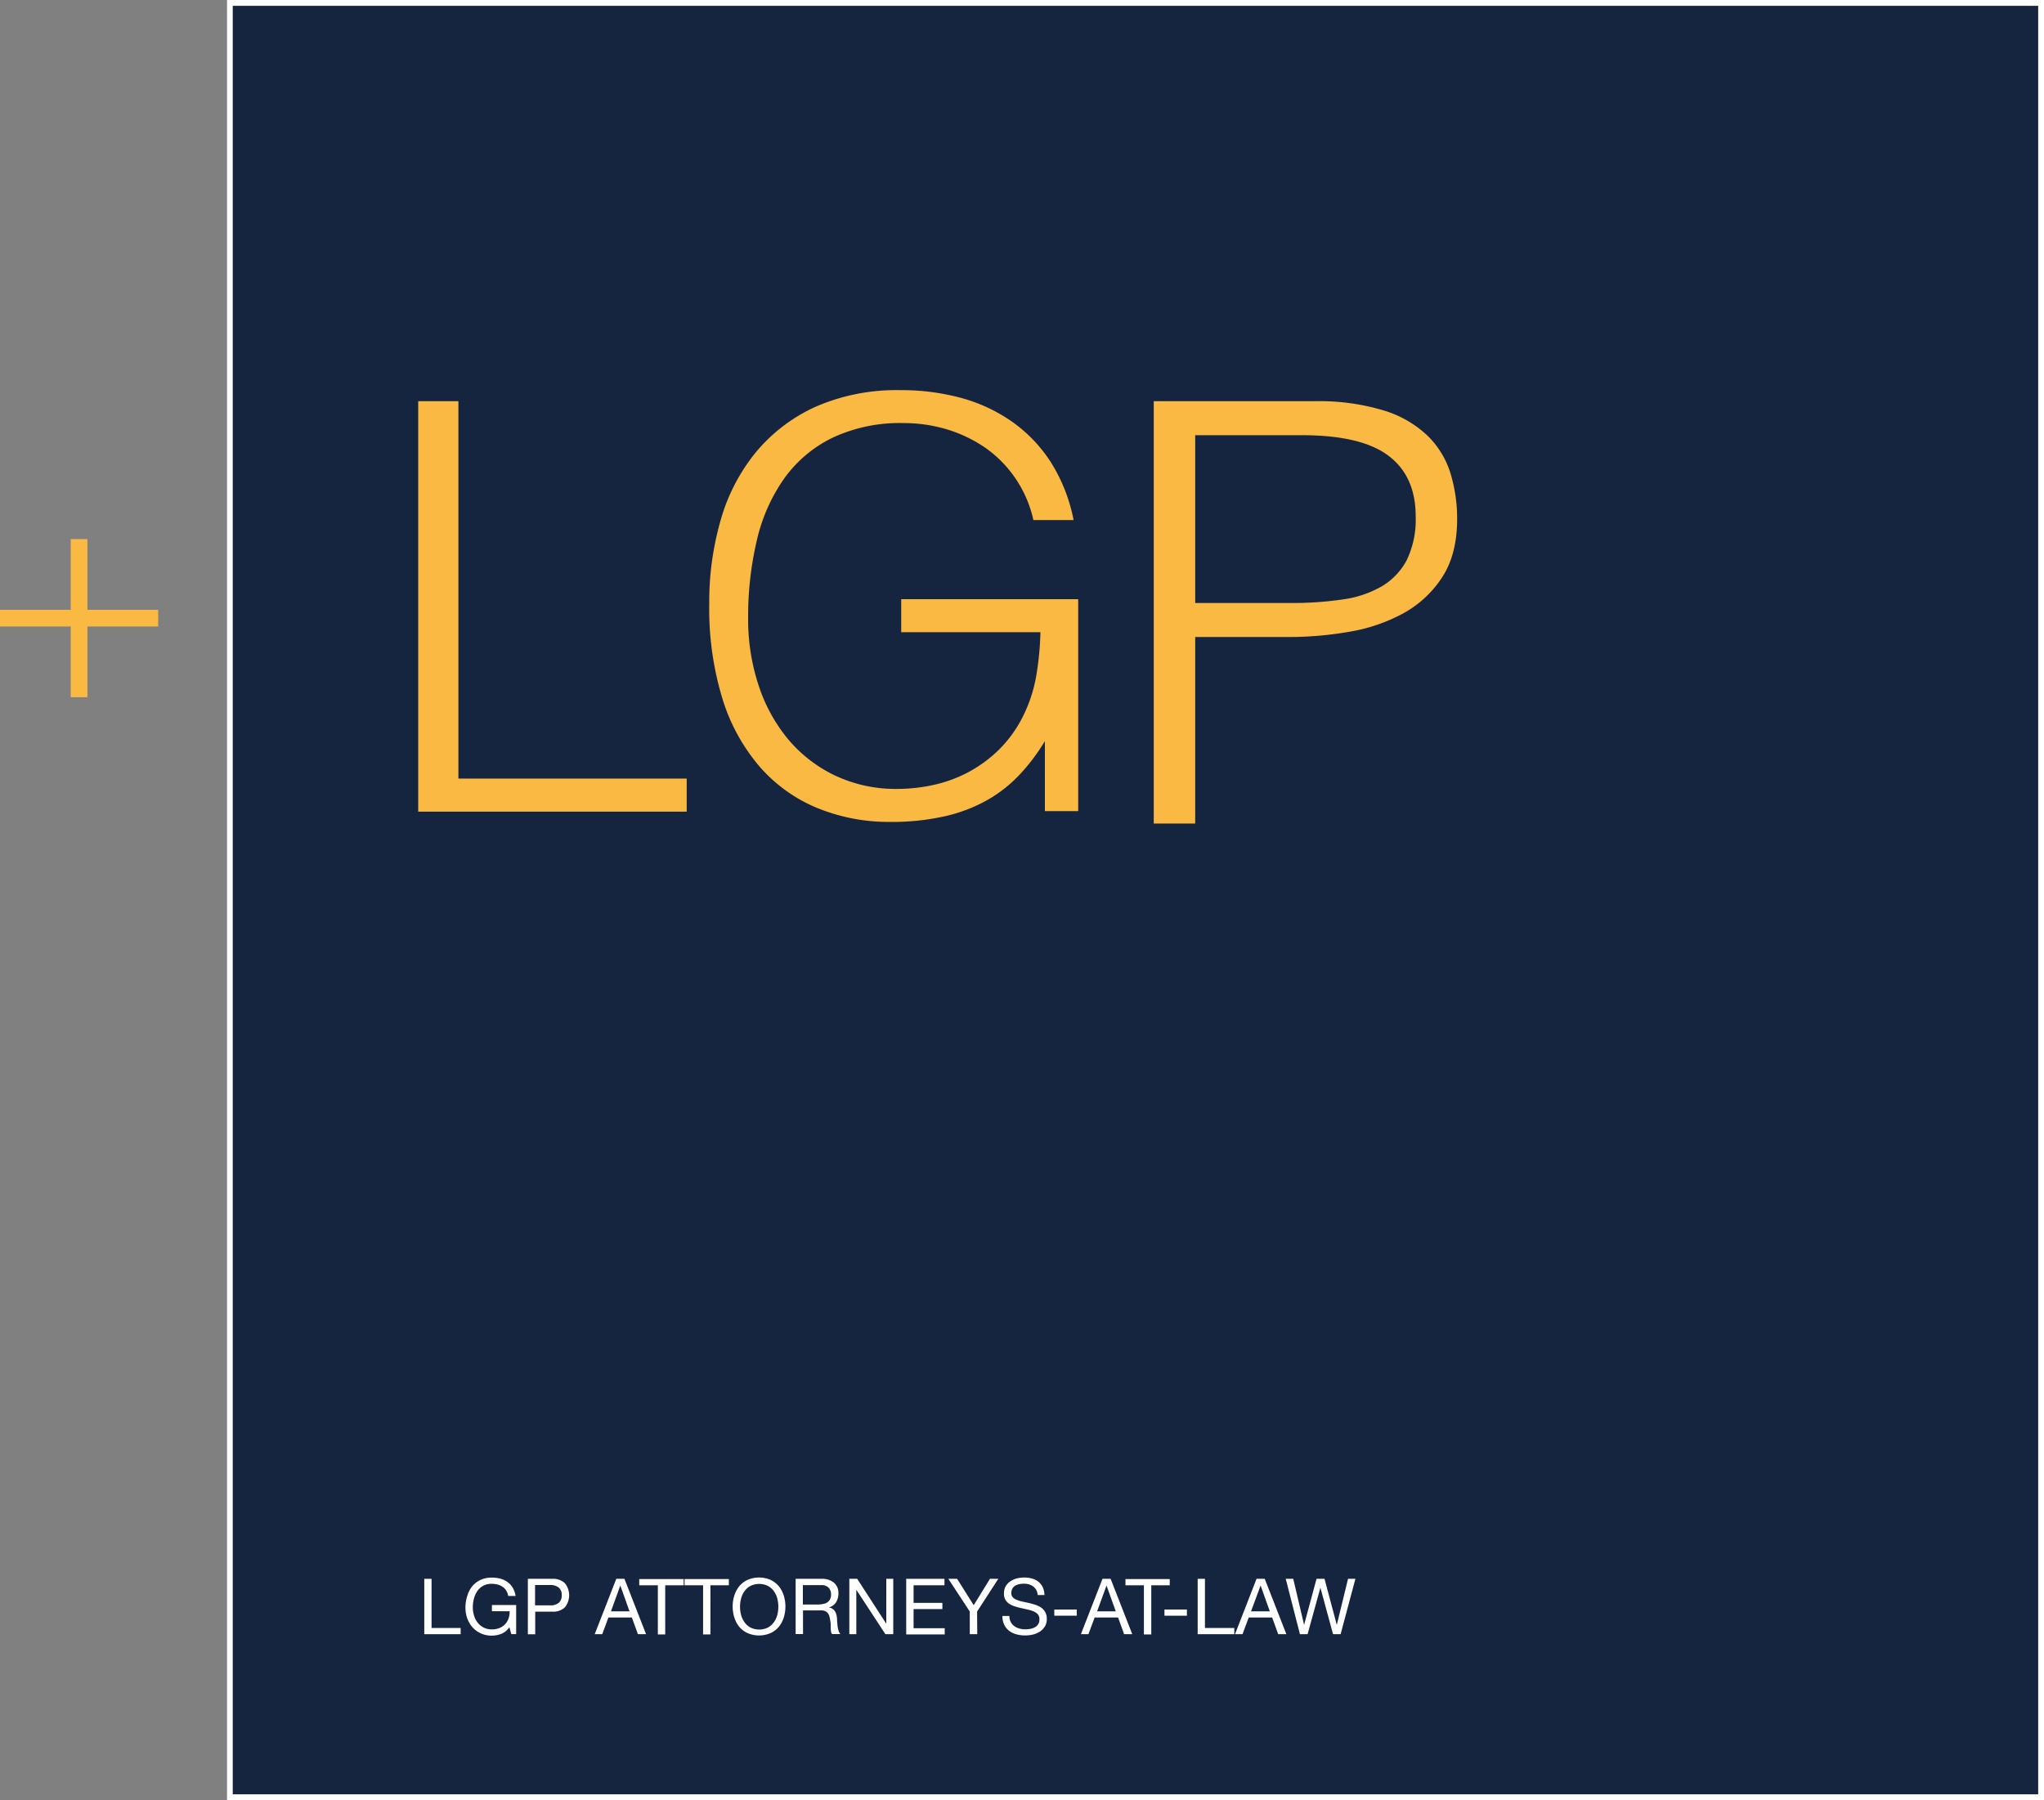
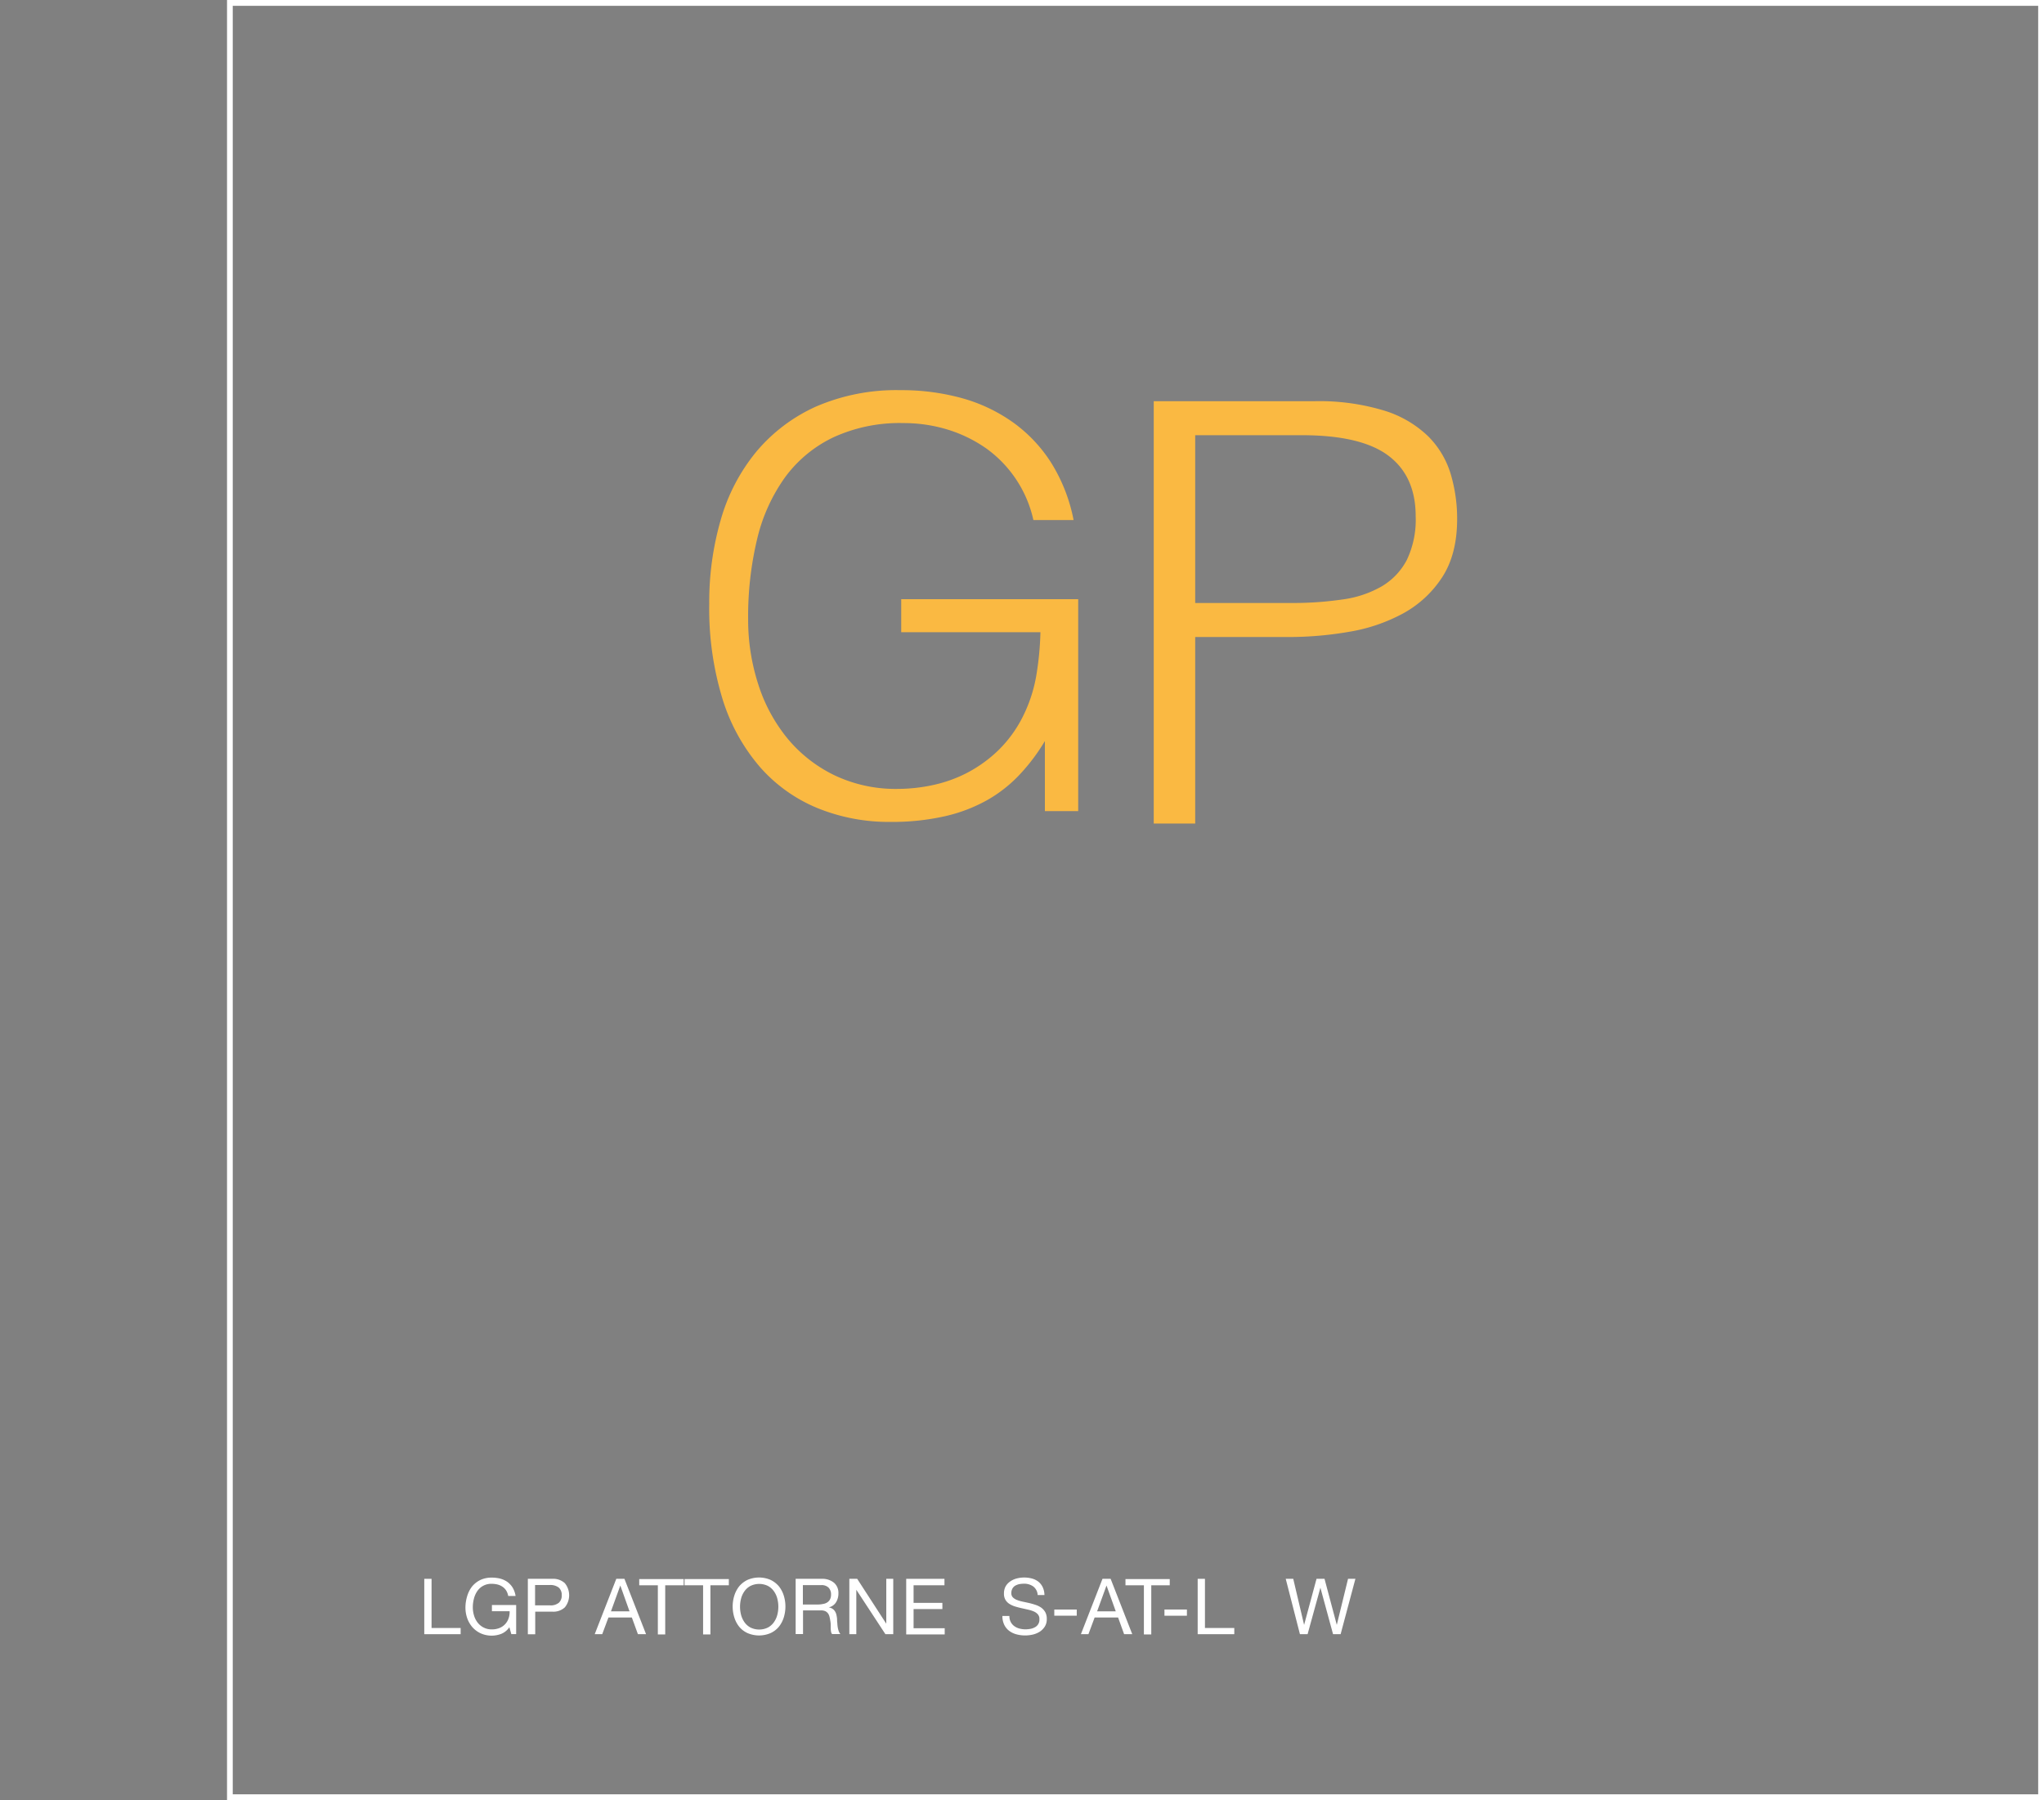
<svg xmlns="http://www.w3.org/2000/svg" viewBox="0 0 421.54 371.32">
  <rect x="0" y="0" width="421.54" height="371.32" fill="#808080" stroke="none" />
  <defs>
    <style>.cls-1{fill:#16253f;}.cls-2{fill:#fff;}.cls-3{fill:#fab942;}</style>
  </defs>
  <title>Asset 1</title>
  <g id="Layer_2" data-name="Layer 2">
    <g id="Layer_1-2" data-name="Layer 1">
      <g id="Layer_2-2" data-name="Layer 2">
        <g id="Layer_1-2-2" data-name="Layer 1-2">
-           <polygon class="cls-1" points="47.42 0.6 47.42 370.72 420.94 370.72 420.94 0.6 47.42 0.6 47.42 0.6" />
          <path class="cls-2" d="M421.54,371.32H46.82V0H421.54ZM48,370.12H420.34V1.2H48Z" />
-           <path class="cls-3" d="M86.25,167.42V82.76h8.29V160.6h47.08v6.82Z" />
          <path class="cls-3" d="M185.86,130.41v-6.82h36.5v43.72h-6.87V152.86a40.19,40.19,0,0,1-5.16,6.87,28.39,28.39,0,0,1-6.7,5.29,32.52,32.52,0,0,1-8.77,3.35,49.57,49.57,0,0,1-11.26,1.17,39,39,0,0,1-14.93-2.82,31.94,31.94,0,0,1-11.85-8.4,39.14,39.14,0,0,1-7.77-14,63.53,63.53,0,0,1-2.78-19.75,60.93,60.93,0,0,1,2.37-17.34,38.92,38.92,0,0,1,7.29-14,34.6,34.6,0,0,1,12.32-9.35,41.7,41.7,0,0,1,17.49-3.4,46.77,46.77,0,0,1,12.62,1.64,33.67,33.67,0,0,1,10.55,5,30.1,30.1,0,0,1,7.88,8.34,34.7,34.7,0,0,1,4.62,11.81h-8.29A24.75,24.75,0,0,0,203.4,92.5a28.43,28.43,0,0,0-7.94-3.88,31.06,31.06,0,0,0-9.13-1.35,32.74,32.74,0,0,0-14.46,2.94,26.46,26.46,0,0,0-10,8.29,36.07,36.07,0,0,0-5.75,12.81,68.49,68.49,0,0,0-1.83,16.39,43.21,43.21,0,0,0,2.07,13.4,33.76,33.76,0,0,0,6,11.17,28.83,28.83,0,0,0,9.72,7.64,29.33,29.33,0,0,0,13.09,2.82,34.8,34.8,0,0,0,7.12-.77,28.16,28.16,0,0,0,7.11-2.52,27.63,27.63,0,0,0,6.4-4.59,25.9,25.9,0,0,0,5.09-6.93,30.31,30.31,0,0,0,2.79-8.35,62.58,62.58,0,0,0,.89-9.16Z" />
          <path class="cls-3" d="M237.94,169.88V82.76h33a46,46,0,0,1,14.51,1.93A22.59,22.59,0,0,1,294.54,90a18.52,18.52,0,0,1,4.65,7.8,32.29,32.29,0,0,1,1.32,9.26q0,7.26-3.08,12a22.39,22.39,0,0,1-8,7.44,35.43,35.43,0,0,1-11.12,3.81,72.77,72.77,0,0,1-12.5,1.09H246.49v38.48Zm28.15-45.5a71,71,0,0,0,10.8-.73,22,22,0,0,0,8.1-2.72,13.69,13.69,0,0,0,5.15-5.44,19.28,19.28,0,0,0,1.82-9q0-8.22-5.58-12.46T268.6,89.77H246.49v34.61Z" />
-           <polygon class="cls-3" points="18.03 111.2 18.03 125.79 32.62 125.79 32.62 129.23 18.03 129.23 18.03 143.82 14.59 143.82 14.59 129.23 0 129.23 0 125.79 14.59 125.79 14.59 111.2 18.03 111.2 18.03 111.2" />
          <path class="cls-2" d="M89,325.67v10.14h6v1.28H87.5V325.67Z" />
          <path class="cls-2" d="M103.43,337a5.55,5.55,0,0,1-4.28-.08,5.24,5.24,0,0,1-1.72-1.27,5.74,5.74,0,0,1-1.07-1.84,6.63,6.63,0,0,1-.37-2.16,8.06,8.06,0,0,1,.35-2.38,6,6,0,0,1,1-2,5.14,5.14,0,0,1,1.7-1.35,5.37,5.37,0,0,1,2.37-.5,7.13,7.13,0,0,1,1.76.21,4.72,4.72,0,0,1,1.47.68,4.25,4.25,0,0,1,1.09,1.18,4.79,4.79,0,0,1,.6,1.72h-1.52a3.16,3.16,0,0,0-.42-1.13,2.62,2.62,0,0,0-.75-.77,3.16,3.16,0,0,0-1-.46,4.72,4.72,0,0,0-1.21-.15,3.46,3.46,0,0,0-3,1.51,4.86,4.86,0,0,0-.69,1.55,7.14,7.14,0,0,0-.23,1.79,5.83,5.83,0,0,0,.26,1.72,4.44,4.44,0,0,0,.75,1.45,3.67,3.67,0,0,0,1.23,1,3.59,3.59,0,0,0,1.68.38,4.14,4.14,0,0,0,1.59-.29,3.23,3.23,0,0,0,1.87-2,3.89,3.89,0,0,0,.21-1.46h-3.65v-1.28h5v6h-1l-.4-1.42A3.75,3.75,0,0,1,103.43,337Z" />
          <path class="cls-2" d="M113.87,325.67a3.54,3.54,0,0,1,2.61.89,3.93,3.93,0,0,1,0,5,3.46,3.46,0,0,1-2.61.88h-3.49v4.67h-1.52V325.67Zm-.52,5.47a2.68,2.68,0,0,0,1.9-.53,2,2,0,0,0,.6-1.56,2,2,0,0,0-.6-1.56,2.78,2.78,0,0,0-1.9-.54h-3v4.19Z" />
          <path class="cls-2" d="M128.78,325.67l4.46,11.42h-1.68l-1.25-3.44h-4.83l-1.28,3.44h-1.55l4.45-11.42Zm1.05,6.71-1.9-5.33h0L126,332.38Z" />
          <path class="cls-2" d="M131.83,327v-1.28H141V327h-3.81v10.14h-1.52V327Z" />
          <path class="cls-2" d="M141.18,327v-1.28h9.13V327h-3.8v10.14H145V327Z" />
          <path class="cls-2" d="M151.44,329.13a6,6,0,0,1,1-1.91,5.19,5.19,0,0,1,1.72-1.33,6,6,0,0,1,4.76,0,5.19,5.19,0,0,1,1.72,1.33,6,6,0,0,1,1,1.91,7.61,7.61,0,0,1,0,4.5,5.77,5.77,0,0,1-1,1.91,4.8,4.8,0,0,1-1.72,1.32,6,6,0,0,1-4.76,0,4.8,4.8,0,0,1-1.72-1.32,5.77,5.77,0,0,1-1-1.91,7.61,7.61,0,0,1,0-4.5Zm1.4,4a4.66,4.66,0,0,0,.71,1.51,3.56,3.56,0,0,0,1.23,1.08,4.11,4.11,0,0,0,3.58,0,3.56,3.56,0,0,0,1.23-1.08,4.66,4.66,0,0,0,.71-1.51,6.72,6.72,0,0,0,0-3.41,4.57,4.57,0,0,0-.71-1.51,3.56,3.56,0,0,0-1.23-1.08,4.11,4.11,0,0,0-3.58,0,3.56,3.56,0,0,0-1.23,1.08,4.57,4.57,0,0,0-.71,1.51,6.72,6.72,0,0,0,0,3.41Z" />
          <path class="cls-2" d="M169.43,325.67a3.81,3.81,0,0,1,2.56.8,2.75,2.75,0,0,1,.92,2.19,3.45,3.45,0,0,1-.48,1.83,2.39,2.39,0,0,1-1.51,1.07v0a2,2,0,0,1,.81.32,1.83,1.83,0,0,1,.5.54,2.48,2.48,0,0,1,.27.69,7,7,0,0,1,.13.8c0,.28,0,.56.05.85a7.89,7.89,0,0,0,.08.85,4.8,4.8,0,0,0,.19.79,1.92,1.92,0,0,0,.36.66h-1.7a.9.9,0,0,1-.22-.48,6,6,0,0,1-.07-.68c0-.25,0-.51,0-.8a4.81,4.81,0,0,0-.1-.85,6.13,6.13,0,0,0-.16-.79,1.81,1.81,0,0,0-.3-.66,1.59,1.59,0,0,0-.54-.45,2.09,2.09,0,0,0-.9-.17h-3.71v4.88h-1.52V325.67Zm.32,5.18a2.06,2.06,0,0,0,.84-.31,1.65,1.65,0,0,0,.58-.62,2.14,2.14,0,0,0,.22-1,2,2,0,0,0-.48-1.4,2,2,0,0,0-1.56-.55h-3.77v4h3.17A5.4,5.4,0,0,0,169.75,330.85Z" />
          <path class="cls-2" d="M176.78,325.67l6,9.26h0v-9.26h1.44v11.42H182.6l-6-9.16h0v9.16h-1.44V325.67Z" />
          <path class="cls-2" d="M194.78,325.67V327h-6.37v3.63h5.94v1.28h-5.94v3.95h6.42v1.28h-7.94V325.67Z" />
-           <path class="cls-2" d="M201.54,337.09H200v-4.67l-4.42-6.75h1.81l3.42,5.44,3.35-5.44h1.72l-4.37,6.75Z" />
          <path class="cls-2" d="M213.07,327.23a3.18,3.18,0,0,0-1.94-.55,4.83,4.83,0,0,0-.94.09,2.93,2.93,0,0,0-.83.32,1.64,1.64,0,0,0-.57.6,1.84,1.84,0,0,0-.22.94,1.2,1.2,0,0,0,.31.86,2.37,2.37,0,0,0,.83.53,6.87,6.87,0,0,0,1.18.35l1.34.29c.45.11.89.23,1.33.38a4.47,4.47,0,0,1,1.18.58,3,3,0,0,1,.83.93,2.83,2.83,0,0,1,.31,1.41,2.79,2.79,0,0,1-.41,1.56,3.43,3.43,0,0,1-1.05,1.06,4.68,4.68,0,0,1-1.43.59,7.07,7.07,0,0,1-1.57.18,6.72,6.72,0,0,1-1.82-.24,4.37,4.37,0,0,1-1.5-.73,3.41,3.41,0,0,1-1-1.25,4,4,0,0,1-.37-1.8h1.44a2.59,2.59,0,0,0,.28,1.25,2.5,2.5,0,0,0,.73.85,3.3,3.3,0,0,0,1.07.5,5.16,5.16,0,0,0,1.25.16,6.09,6.09,0,0,0,1-.1,2.78,2.78,0,0,0,.93-.33,1.72,1.72,0,0,0,.93-1.65,1.4,1.4,0,0,0-.31-1,2.25,2.25,0,0,0-.83-.6,6.05,6.05,0,0,0-1.18-.38l-1.33-.3c-.46-.1-.9-.21-1.34-.35a4.71,4.71,0,0,1-1.18-.53,2.56,2.56,0,0,1-.83-.84,2.49,2.49,0,0,1-.31-1.31,3.07,3.07,0,0,1,.35-1.49,3.13,3.13,0,0,1,.94-1,4,4,0,0,1,1.33-.61,5.92,5.92,0,0,1,1.52-.2,6.14,6.14,0,0,1,1.64.21,3.71,3.71,0,0,1,1.32.65,3.31,3.31,0,0,1,.89,1.13,4,4,0,0,1,.36,1.62H214A2.35,2.35,0,0,0,213.07,327.23Z" />
          <path class="cls-2" d="M222.06,332v1.28h-4.63V332Z" />
          <path class="cls-2" d="M229.05,325.67l4.46,11.42h-1.68l-1.24-3.44h-4.84l-1.28,3.44h-1.55l4.45-11.42Zm1.06,6.71-1.91-5.33h0l-1.94,5.33Z" />
          <path class="cls-2" d="M232.11,327v-1.28h9.13V327h-3.81v10.14h-1.52V327Z" />
          <path class="cls-2" d="M244.78,332v1.28h-4.63V332Z" />
          <path class="cls-2" d="M248.5,325.67v10.14h6.05v1.28H247V325.67Z" />
-           <path class="cls-2" d="M260.83,325.67l4.46,11.42h-1.68l-1.25-3.44h-4.83l-1.28,3.44H254.7l4.44-11.42Zm1.05,6.71-1.9-5.33h0L258,332.38Z" />
          <path class="cls-2" d="M274.92,337.09l-2.61-9.59h0l-2.64,9.59h-1.58l-2.93-11.42h1.55l2.24,9.5h0l2.56-9.5h1.65l2.53,9.5h0l2.32-9.5h1.52l-3.05,11.42Z" />
        </g>
      </g>
    </g>
  </g>
</svg>